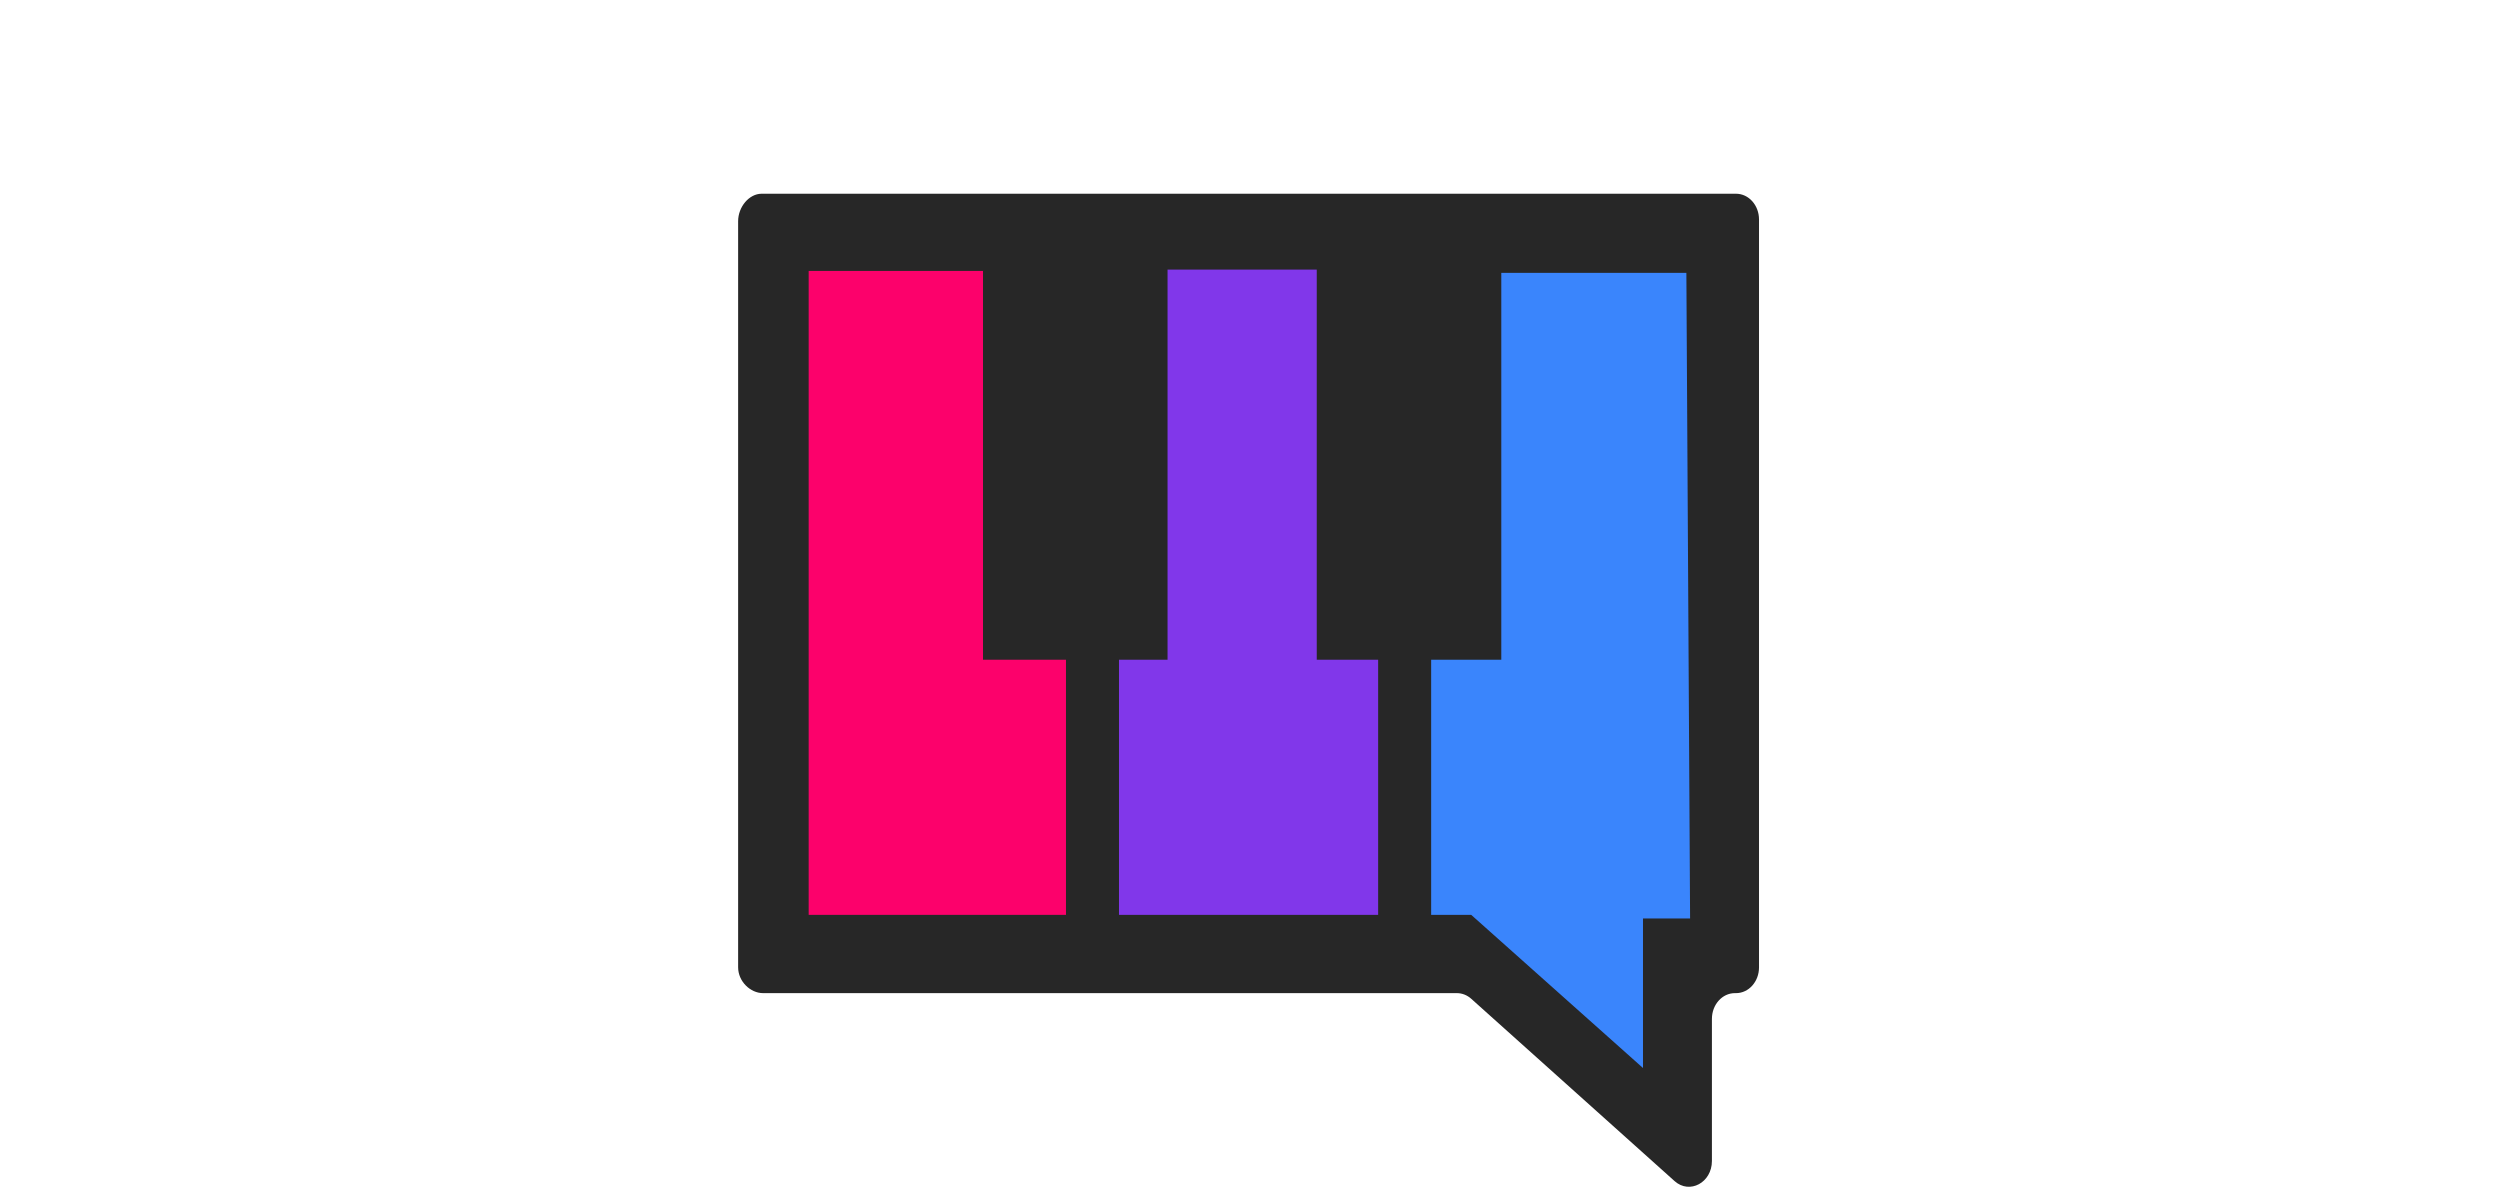
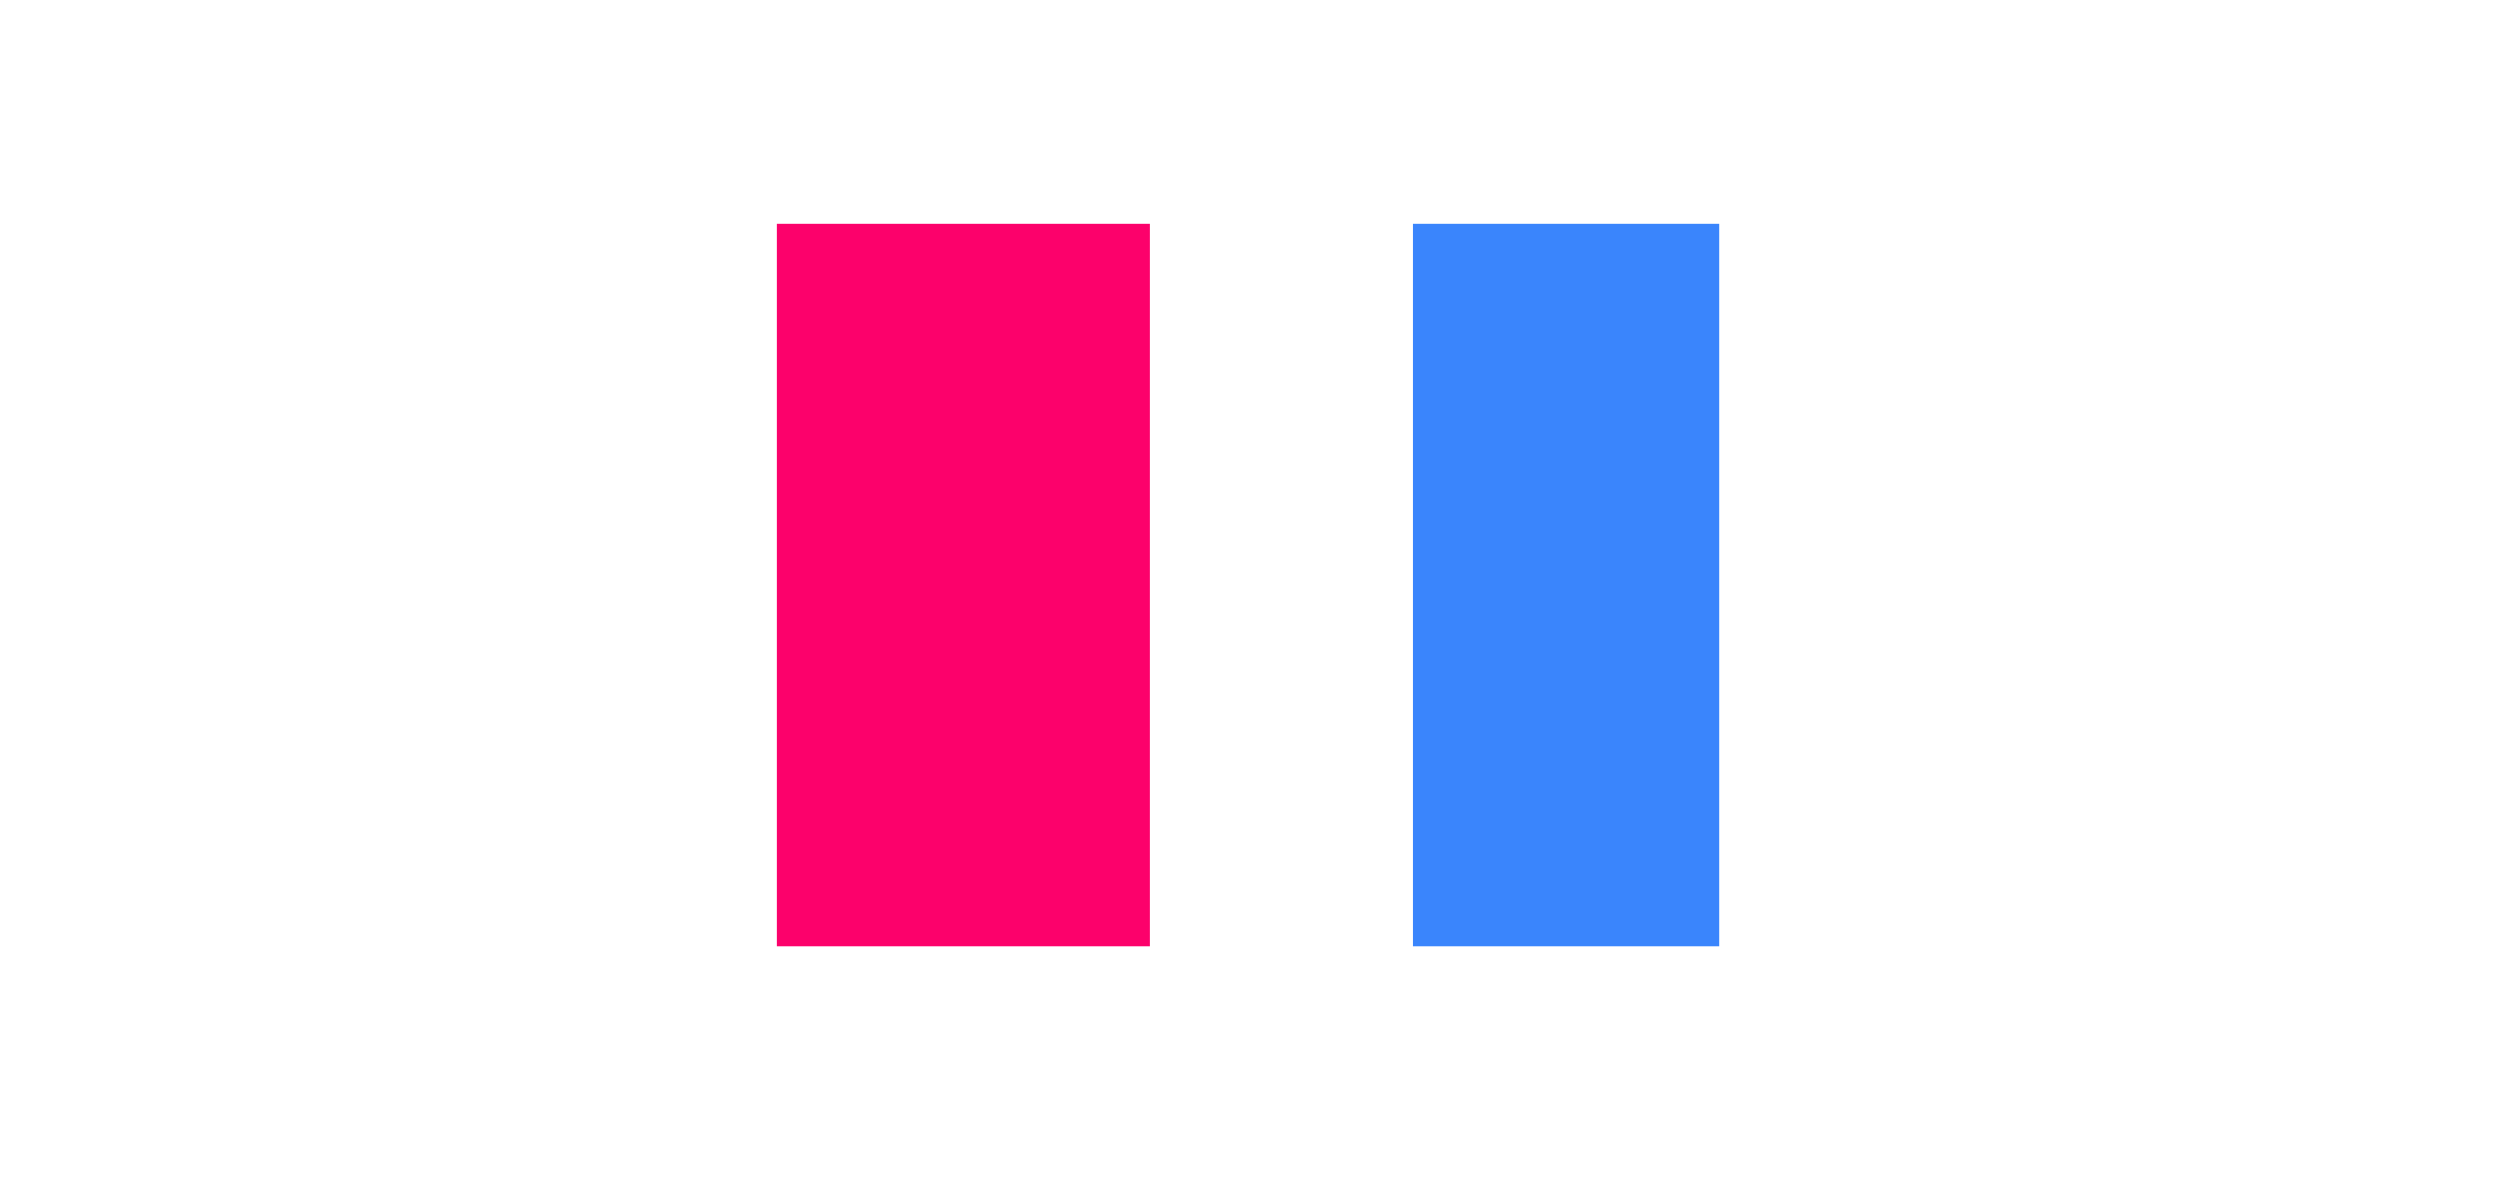
<svg xmlns="http://www.w3.org/2000/svg" fill="none" height="454" preserveAspectRatio="xMidYMid meet" viewBox="0 0 261 303" width="954">
-   <rect fill="#C4C4C4" height="184" width="240" x="10" y="57" />
  <rect fill="#FC016B" height="184" width="95" x="10" y="57" />
  <rect fill="#3A85FC" height="184" width="78" x="172" y="57" />
-   <rect fill="#3A85FC" height="44.303" transform="rotate(41 206.066 200)" width="68" x="206.066" y="200" />
-   <rect fill="#8137EA" height="184" width="77" x="95" y="57" />
-   <path clip-rule="evenodd" d="M0.136 246.339V56.339C0.136 52.724 2.898 49.347 6.124 49.339H254.271C257.508 49.331 260.136 52.269 260.136 55.897V246.374C260.136 249.995 257.516 252.931 254.284 252.931H253.992C250.76 252.931 248.141 255.867 248.141 259.488V295.681C248.141 301.18 242.465 304.236 238.634 300.802L186.843 254.368C185.805 253.438 184.516 252.931 183.188 252.931H6.486C3.254 252.931 0.136 249.961 0.136 246.339ZM18.101 233V69H62.5V168.013H83.636V233H18.101ZM97.136 168.013V233H163.136V168.013H147.5V68.669H109.5V168.013H97.136ZM176.636 233V168.013H194.5V69.5H241.636L242.582 233.915H230.587V272L186.843 233H176.636Z" fill="#272727" fill-rule="evenodd" />
  <desc property="dc:rights">FA. Otter</desc>
</svg>